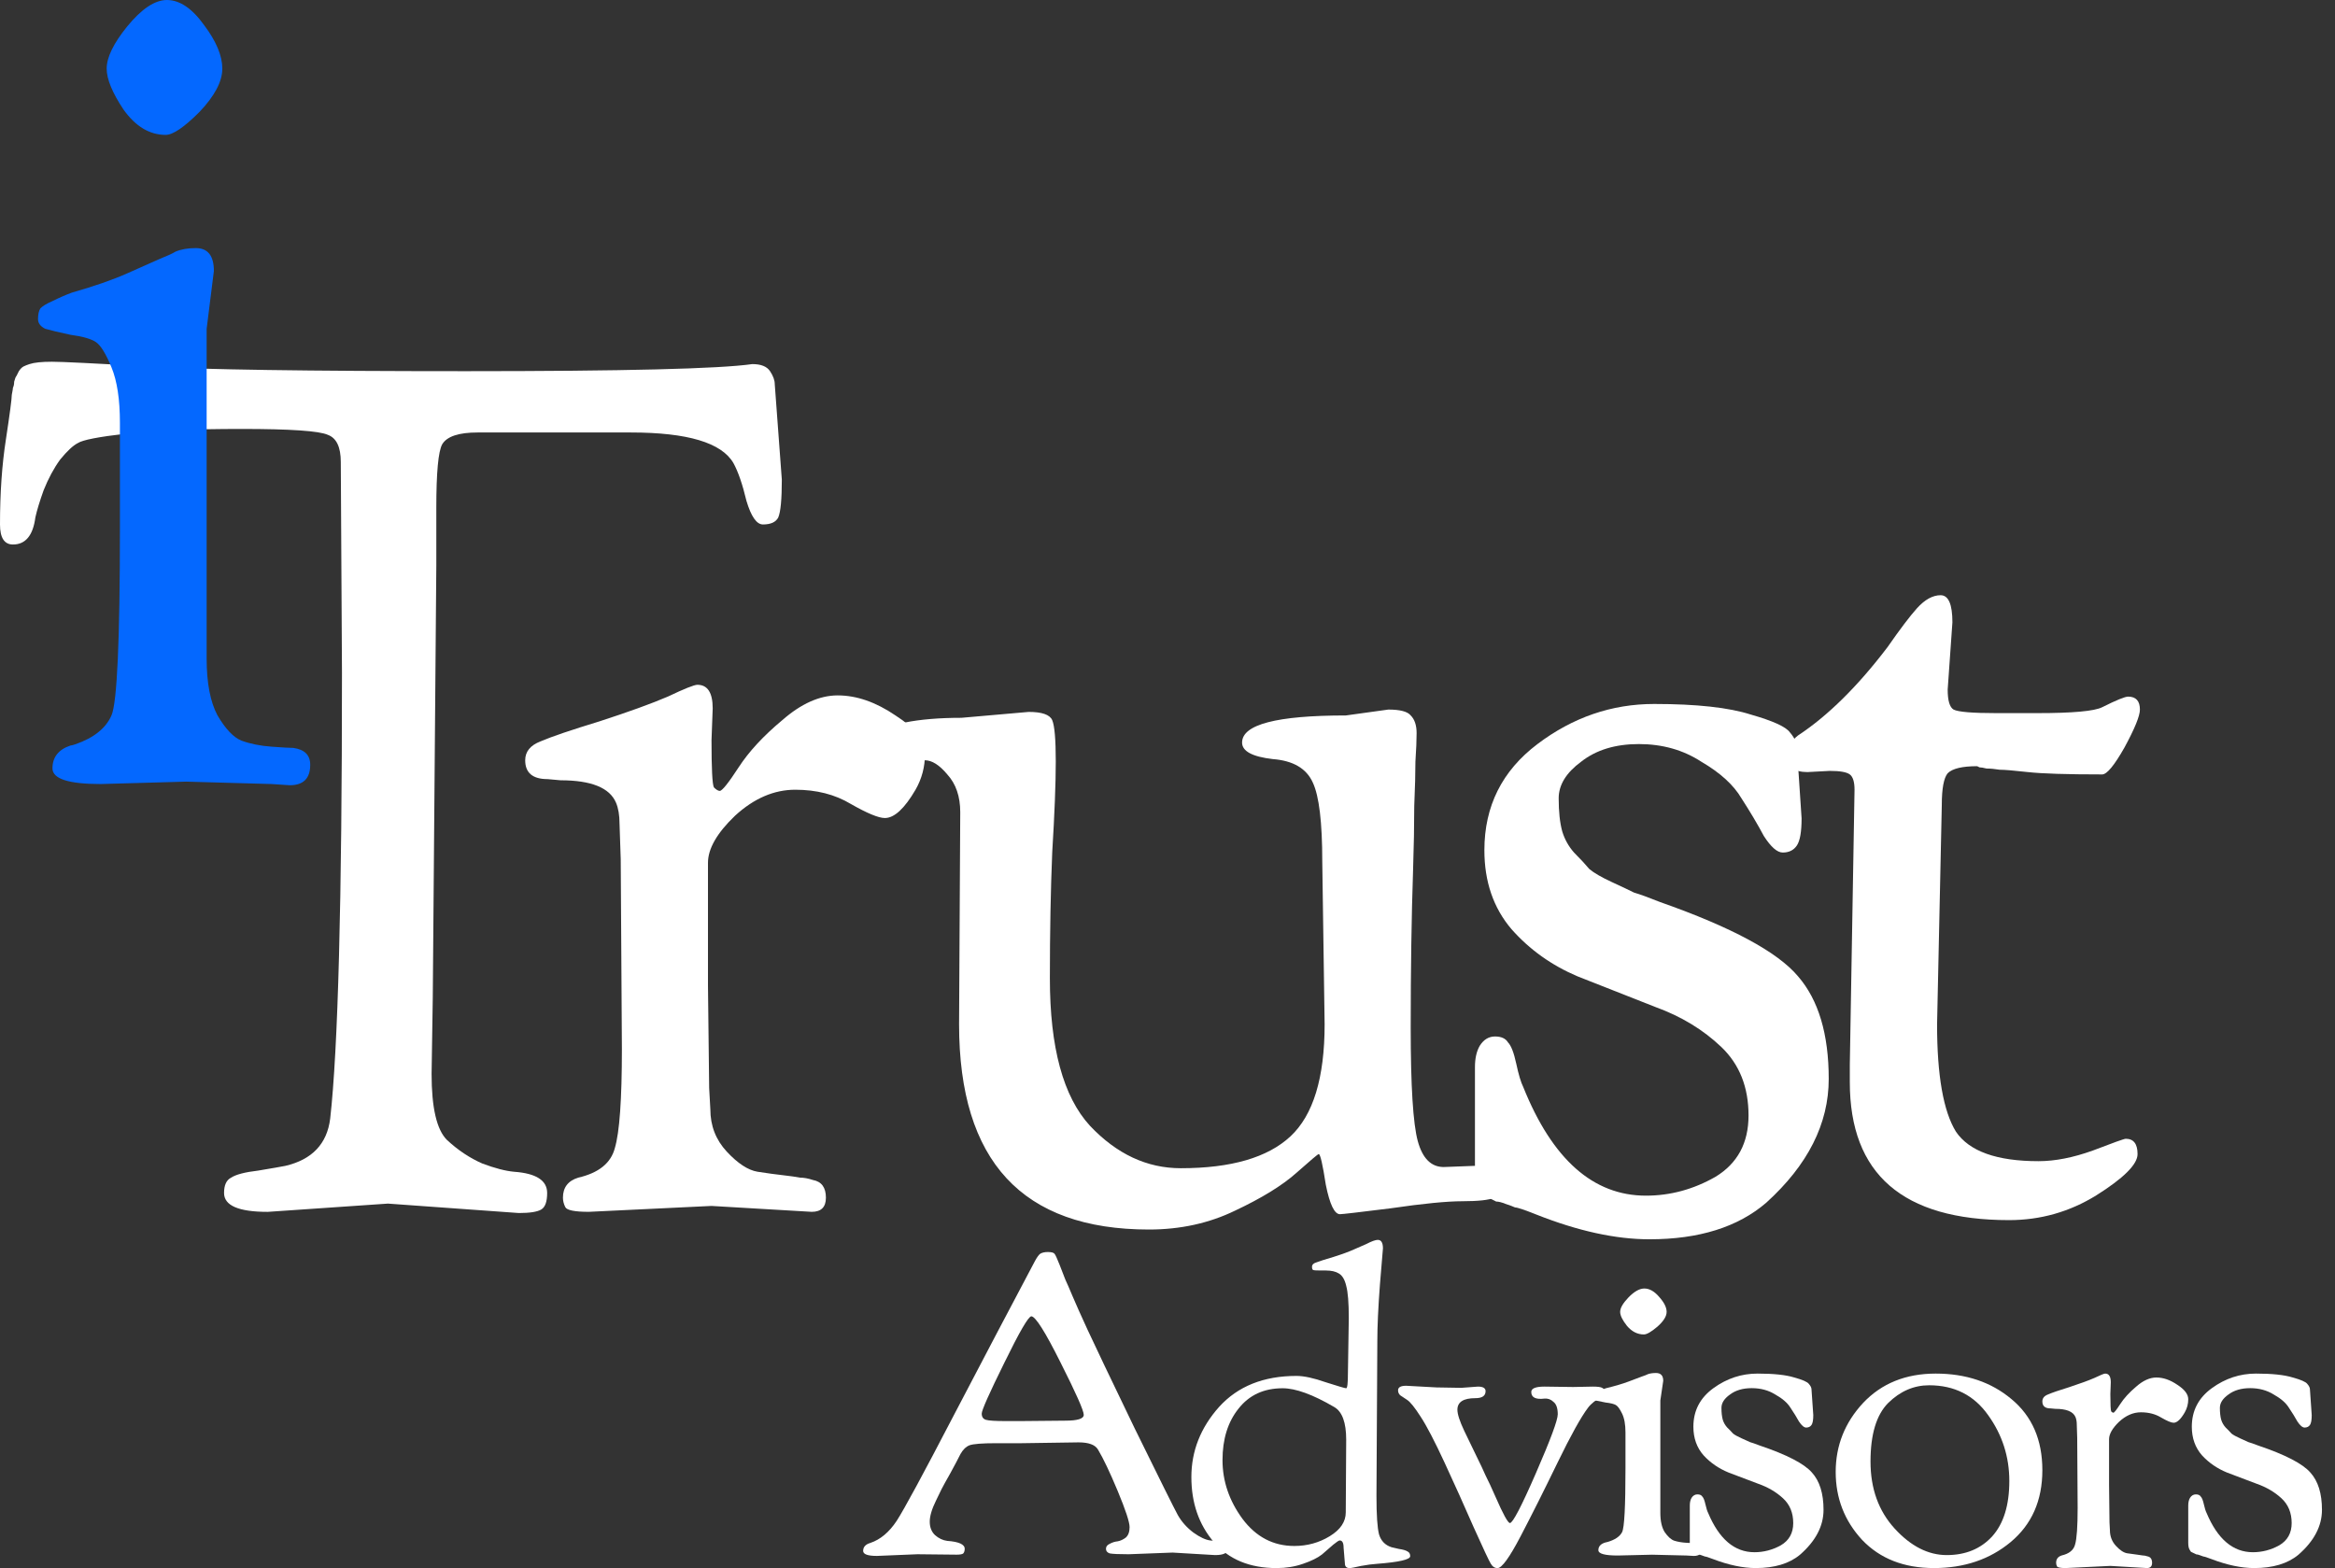
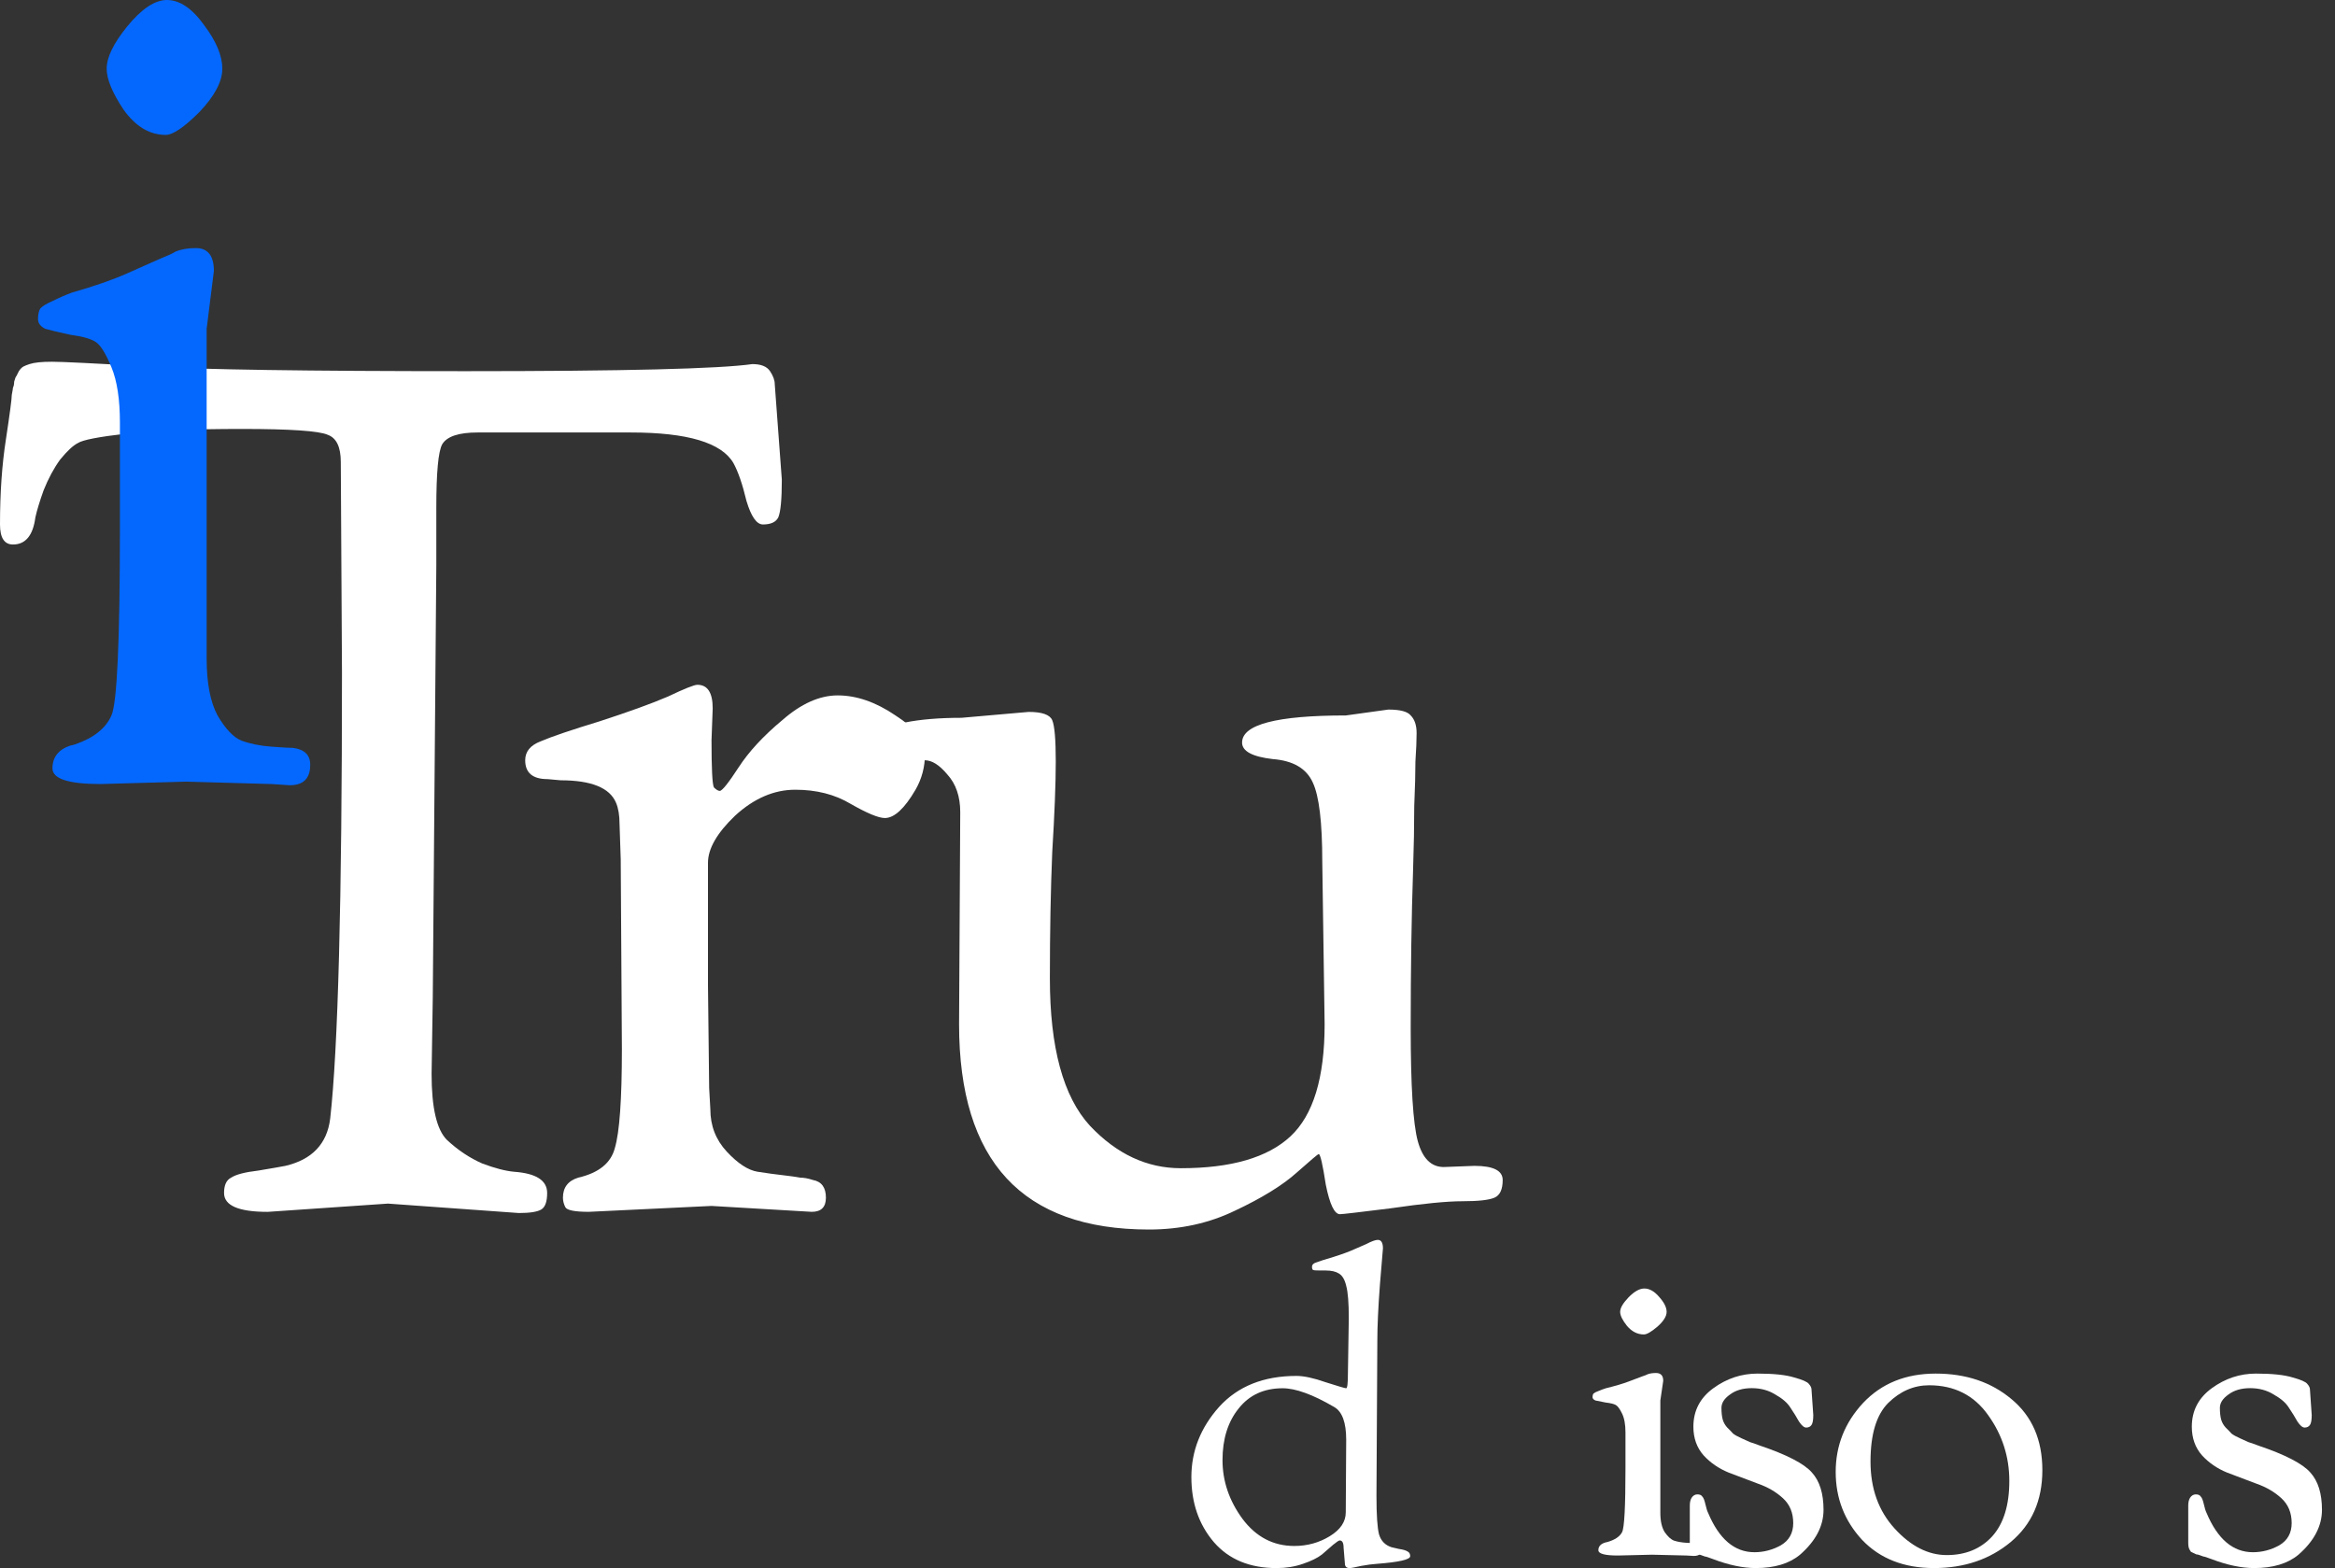
<svg xmlns="http://www.w3.org/2000/svg" width="134" height="90" viewBox="0 0 134 90" fill="none">
  <rect x="0" y="0" width="134" height="90" fill="#333333" stroke="none" />
-   <path d="M105.006 44.245L103.72 44.313C102.953 44.313 102.57 43.997 102.57 43.366C102.57 42.914 102.773 42.531 103.179 42.215C104.893 41.087 106.608 39.395 108.322 37.14C109.044 36.102 109.608 35.358 110.014 34.907C110.465 34.41 110.916 34.162 111.367 34.162C111.818 34.162 112.044 34.681 112.044 35.719C112.044 35.719 111.954 37.004 111.773 39.576C111.773 40.208 111.886 40.591 112.112 40.726C112.382 40.862 113.194 40.929 114.548 40.929H116.916C118.947 40.929 120.187 40.817 120.638 40.591C121.45 40.185 121.947 39.982 122.127 39.982C122.578 39.982 122.804 40.23 122.804 40.726C122.804 41.087 122.511 41.809 121.924 42.892C121.338 43.929 120.909 44.448 120.638 44.448C118.608 44.448 117.187 44.403 116.375 44.313C115.563 44.223 115.022 44.178 114.751 44.178C114.48 44.133 114.232 44.11 114.006 44.11C113.826 44.065 113.691 44.042 113.6 44.042L113.465 43.975C112.608 43.975 112.044 44.11 111.773 44.381C111.548 44.651 111.435 45.26 111.435 46.208L111.164 58.795C111.164 61.727 111.525 63.78 112.247 64.953C113.014 66.081 114.593 66.645 116.984 66.645C117.931 66.645 118.969 66.442 120.097 66.036C121.27 65.585 121.902 65.359 121.992 65.359C122.443 65.359 122.669 65.652 122.669 66.239C122.669 66.825 121.879 67.615 120.3 68.607C118.766 69.555 117.097 70.028 115.292 70.028C109.202 70.028 106.156 67.389 106.156 62.111V61.096L106.427 45.328C106.427 44.877 106.337 44.584 106.156 44.448C105.976 44.313 105.593 44.245 105.006 44.245Z" fill="white" />
-   <path d="M103.119 42.908L103.389 46.968C103.389 47.736 103.299 48.254 103.119 48.525C102.938 48.796 102.667 48.931 102.307 48.931C101.991 48.931 101.63 48.615 101.224 47.984C100.863 47.307 100.434 46.585 99.938 45.818C99.487 45.051 98.72 44.352 97.637 43.72C96.6 43.044 95.404 42.705 94.05 42.705C92.697 42.705 91.592 43.044 90.735 43.72C89.877 44.352 89.449 45.051 89.449 45.818C89.449 46.585 89.516 47.217 89.652 47.713C89.787 48.164 90.013 48.57 90.329 48.931C90.689 49.292 90.983 49.608 91.208 49.878C91.479 50.104 91.908 50.352 92.494 50.623C93.081 50.894 93.509 51.096 93.78 51.232C94.096 51.322 94.592 51.503 95.269 51.773C99.374 53.217 102.013 54.638 103.186 56.037C104.359 57.39 104.946 59.353 104.946 61.924C104.946 64.496 103.75 66.864 101.359 69.03C99.735 70.428 97.502 71.128 94.66 71.128C92.72 71.128 90.554 70.654 88.163 69.707C87.486 69.436 87.08 69.3 86.945 69.3C86.855 69.255 86.674 69.188 86.403 69.097C86.178 69.007 85.998 68.962 85.862 68.962C85.772 68.917 85.637 68.849 85.456 68.759C85.276 68.669 85.14 68.601 85.05 68.556C85.005 68.466 84.937 68.353 84.847 68.218C84.712 67.992 84.644 67.631 84.644 67.135V61.247C84.644 60.751 84.734 60.345 84.915 60.029C85.14 59.668 85.434 59.488 85.794 59.488C86.155 59.488 86.403 59.601 86.539 59.826C86.719 60.007 86.877 60.413 87.013 61.044C87.148 61.676 87.283 62.127 87.419 62.398C89.088 66.548 91.434 68.624 94.457 68.624C95.855 68.624 97.186 68.263 98.449 67.541C99.712 66.774 100.344 65.601 100.344 64.022C100.344 62.398 99.825 61.09 98.788 60.097C97.75 59.104 96.487 58.337 94.998 57.796C93.509 57.21 92.02 56.623 90.531 56.037C89.043 55.405 87.779 54.503 86.742 53.33C85.704 52.112 85.185 50.6 85.185 48.796C85.185 46.269 86.201 44.239 88.231 42.705C90.261 41.171 92.494 40.404 94.93 40.404C97.367 40.404 99.216 40.607 100.479 41.013C101.743 41.374 102.487 41.713 102.713 42.028C102.983 42.344 103.119 42.638 103.119 42.908Z" fill="white" />
  <path d="M55.039 58.793L55.106 46.612C55.106 45.71 54.858 44.988 54.362 44.447C53.911 43.905 53.482 43.635 53.076 43.635H51.858C51.046 43.635 50.64 43.319 50.64 42.687C50.64 42.056 51.069 41.65 51.926 41.469C52.828 41.288 53.911 41.198 55.174 41.198L59.032 40.86C59.798 40.86 60.25 41.018 60.385 41.334C60.52 41.65 60.588 42.439 60.588 43.702C60.588 44.965 60.52 46.702 60.385 48.913C60.295 51.078 60.25 53.492 60.25 56.154C60.25 60.124 61.017 62.944 62.55 64.613C64.084 66.237 65.821 67.049 67.761 67.049C70.649 67.049 72.746 66.44 74.055 65.222C75.363 64.004 76.017 61.861 76.017 58.793L75.882 49.454C75.882 47.199 75.701 45.687 75.341 44.92C74.98 44.108 74.213 43.657 73.04 43.567C71.867 43.431 71.28 43.116 71.28 42.619C71.28 41.582 73.265 41.063 77.235 41.063L79.672 40.725C80.348 40.725 80.777 40.837 80.957 41.063C81.183 41.288 81.296 41.627 81.296 42.078C81.296 42.484 81.273 43.026 81.228 43.702C81.228 44.334 81.206 45.191 81.16 46.274C81.16 47.356 81.138 48.575 81.093 49.928C81.002 52.635 80.957 55.658 80.957 58.996C80.957 62.335 81.093 64.5 81.363 65.493C81.634 66.485 82.13 66.981 82.852 66.981L84.612 66.914C85.695 66.914 86.236 67.184 86.236 67.726C86.236 68.267 86.078 68.606 85.762 68.741C85.446 68.876 84.837 68.944 83.935 68.944C83.033 68.944 81.657 69.079 79.807 69.35C78.002 69.576 77.032 69.688 76.897 69.688C76.581 69.688 76.311 69.124 76.085 67.997C75.904 66.824 75.769 66.237 75.679 66.237C75.634 66.237 75.205 66.598 74.393 67.32C73.581 68.042 72.408 68.764 70.874 69.485C69.385 70.207 67.739 70.568 65.934 70.568C58.671 70.568 55.039 66.643 55.039 58.793Z" fill="white" />
  <path d="M32.17 44.784L31.426 44.717C30.569 44.717 30.14 44.356 30.14 43.634C30.14 43.138 30.433 42.777 31.02 42.551C31.651 42.28 32.779 41.897 34.404 41.401C36.073 40.859 37.381 40.386 38.328 39.98C39.276 39.528 39.84 39.303 40.02 39.303C40.607 39.303 40.9 39.754 40.9 40.656L40.832 42.483C40.832 44.108 40.877 45.01 40.968 45.19C41.103 45.326 41.216 45.393 41.306 45.393C41.441 45.393 41.802 44.942 42.389 44.04C42.975 43.138 43.81 42.235 44.893 41.333C45.975 40.386 47.036 39.912 48.073 39.912C49.156 39.912 50.261 40.295 51.389 41.062C52.517 41.784 53.081 42.529 53.081 43.295C53.081 44.017 52.901 44.694 52.54 45.326C51.908 46.408 51.322 46.95 50.78 46.95C50.419 46.95 49.765 46.679 48.818 46.138C47.915 45.596 46.855 45.326 45.637 45.326C44.419 45.326 43.269 45.822 42.186 46.814C41.148 47.807 40.629 48.709 40.629 49.521V56.559L40.697 62.447L40.765 63.665C40.765 64.612 41.081 65.424 41.712 66.101C42.344 66.778 42.93 67.161 43.472 67.251C44.058 67.342 44.554 67.409 44.96 67.454C45.366 67.5 45.682 67.545 45.908 67.59C46.133 67.59 46.382 67.635 46.652 67.725C47.148 67.815 47.397 68.154 47.397 68.74C47.397 69.282 47.126 69.552 46.584 69.552L40.832 69.214L33.794 69.552C32.982 69.552 32.531 69.462 32.441 69.282C32.351 69.101 32.306 68.921 32.306 68.74C32.306 68.154 32.599 67.77 33.185 67.59C34.358 67.319 35.058 66.755 35.283 65.898C35.554 64.996 35.689 63.101 35.689 60.214L35.622 49.318L35.554 47.288C35.554 46.792 35.486 46.386 35.351 46.07C34.99 45.213 33.93 44.784 32.17 44.784Z" fill="white" />
  <path d="M2.978 20.762C3.564 20.762 5.391 20.852 8.459 21.032C11.572 21.213 17.663 21.303 26.731 21.303C35.799 21.303 41.28 21.168 43.175 20.897C43.671 20.897 44.01 21.032 44.19 21.303C44.371 21.574 44.461 21.822 44.461 22.047L44.867 27.529C44.867 28.657 44.799 29.379 44.664 29.695C44.529 29.965 44.235 30.101 43.784 30.101C43.423 30.101 43.107 29.649 42.837 28.747C42.611 27.8 42.363 27.078 42.092 26.582C41.416 25.409 39.453 24.822 36.205 24.822H27.407C26.325 24.822 25.648 25.048 25.377 25.499C25.152 25.905 25.039 27.123 25.039 29.153V32.469L24.836 57.237L24.768 61.636C24.768 63.576 25.061 64.839 25.648 65.425C26.279 66.012 26.956 66.463 27.678 66.779C28.4 67.05 29.009 67.208 29.505 67.253C30.768 67.343 31.4 67.749 31.4 68.471C31.4 68.967 31.287 69.283 31.062 69.418C30.836 69.554 30.407 69.621 29.776 69.621L22.264 69.08L15.362 69.554C13.692 69.554 12.858 69.193 12.858 68.471C12.858 68.02 12.993 67.726 13.264 67.591C13.534 67.411 14.053 67.275 14.82 67.185C15.632 67.05 16.151 66.959 16.377 66.914C17.911 66.553 18.768 65.651 18.948 64.207C19.399 60.237 19.625 51.711 19.625 38.627L19.557 26.514C19.557 25.657 19.309 25.138 18.813 24.957C18.317 24.732 16.67 24.619 13.873 24.619C11.076 24.619 8.865 24.709 7.241 24.89C5.662 25.07 4.737 25.251 4.466 25.431C4.196 25.567 3.857 25.882 3.451 26.378C3.09 26.875 2.775 27.461 2.504 28.138C2.278 28.77 2.12 29.288 2.03 29.695C1.895 30.732 1.466 31.251 0.744 31.251C0.248 31.251 0 30.867 0 30.101C0 28.296 0.113 26.672 0.338 25.228C0.564 23.739 0.677 22.882 0.677 22.657C0.722 22.431 0.744 22.296 0.744 22.25C0.79 22.16 0.812 22.047 0.812 21.912C0.857 21.732 0.902 21.619 0.947 21.574C0.993 21.484 1.038 21.393 1.083 21.303C1.173 21.168 1.263 21.078 1.353 21.032C1.444 20.987 1.556 20.942 1.692 20.897C1.962 20.807 2.391 20.762 2.978 20.762Z" fill="white" />
  <path d="M10.684 44.861L5.776 44.999C3.933 44.999 3.011 44.7 3.011 44.101C3.011 43.456 3.357 43.018 4.048 42.787C4.094 42.787 4.186 42.764 4.324 42.718C5.384 42.35 6.076 41.797 6.398 41.059C6.721 40.322 6.882 36.751 6.882 30.345V24.262C6.882 22.926 6.721 21.866 6.398 21.083C6.076 20.299 5.776 19.815 5.5 19.631C5.223 19.447 4.739 19.308 4.048 19.216C3.403 19.078 2.919 18.963 2.596 18.871C2.32 18.732 2.182 18.548 2.182 18.318C2.182 18.041 2.228 17.834 2.32 17.696C2.458 17.557 2.689 17.419 3.011 17.281C3.38 17.096 3.748 16.935 4.117 16.797C5.407 16.428 6.467 16.06 7.297 15.691C8.126 15.322 8.748 15.046 9.163 14.861C9.624 14.677 9.923 14.539 10.062 14.447C10.384 14.309 10.776 14.239 11.237 14.239C11.928 14.239 12.274 14.677 12.274 15.553L11.859 18.871V37.81C11.859 39.193 12.066 40.276 12.481 41.059C12.942 41.843 13.403 42.327 13.864 42.511C14.37 42.695 14.946 42.81 15.592 42.856C16.237 42.903 16.651 42.926 16.836 42.926C17.481 43.018 17.803 43.34 17.803 43.893C17.803 44.677 17.412 45.068 16.628 45.068L15.592 44.999L10.684 44.861ZM9.509 7.742C8.587 7.742 7.781 7.258 7.089 6.29C6.444 5.322 6.122 4.539 6.122 3.94C6.122 3.295 6.513 2.488 7.297 1.521C8.126 0.507 8.887 0 9.578 0C10.315 0 11.029 0.484 11.721 1.452C12.412 2.373 12.758 3.203 12.758 3.94C12.758 4.677 12.32 5.507 11.444 6.428C10.569 7.304 9.923 7.742 9.509 7.742Z" fill="#0468FF" />
  <path d="M132.562 79.746L132.664 81.221C132.664 81.499 132.63 81.688 132.562 81.786C132.493 81.885 132.391 81.934 132.255 81.934C132.135 81.934 131.999 81.819 131.845 81.59C131.709 81.344 131.547 81.082 131.359 80.803C131.189 80.524 130.899 80.27 130.49 80.041C130.097 79.795 129.645 79.672 129.134 79.672C128.622 79.672 128.204 79.795 127.88 80.041C127.556 80.27 127.394 80.524 127.394 80.803C127.394 81.082 127.42 81.311 127.471 81.491C127.522 81.655 127.608 81.803 127.727 81.934C127.863 82.065 127.974 82.18 128.059 82.278C128.162 82.36 128.324 82.45 128.545 82.549C128.767 82.647 128.929 82.721 129.032 82.77C129.151 82.803 129.338 82.868 129.594 82.966C131.146 83.491 132.144 84.007 132.587 84.516C133.031 85.007 133.252 85.72 133.252 86.655C133.252 87.589 132.8 88.449 131.897 89.236C131.283 89.744 130.438 89.998 129.364 89.998C128.631 89.998 127.812 89.826 126.908 89.482C126.653 89.384 126.499 89.335 126.448 89.335C126.414 89.318 126.346 89.294 126.243 89.261C126.158 89.228 126.09 89.212 126.039 89.212C126.004 89.195 125.953 89.171 125.885 89.138C125.817 89.105 125.766 89.081 125.732 89.064C125.715 89.031 125.689 88.99 125.655 88.941C125.604 88.859 125.578 88.728 125.578 88.548V86.409C125.578 86.228 125.612 86.081 125.68 85.966C125.766 85.835 125.877 85.769 126.013 85.769C126.149 85.769 126.243 85.81 126.294 85.892C126.363 85.958 126.422 86.106 126.473 86.335C126.525 86.564 126.576 86.728 126.627 86.827C127.258 88.335 128.145 89.089 129.287 89.089C129.816 89.089 130.319 88.958 130.797 88.695C131.274 88.417 131.513 87.99 131.513 87.417C131.513 86.827 131.317 86.351 130.924 85.991C130.532 85.63 130.055 85.352 129.492 85.155C128.929 84.942 128.366 84.729 127.804 84.516C127.241 84.286 126.763 83.958 126.371 83.532C125.979 83.09 125.783 82.54 125.783 81.885C125.783 80.967 126.166 80.229 126.934 79.672C127.701 79.115 128.545 78.836 129.466 78.836C130.387 78.836 131.086 78.91 131.564 79.057C132.041 79.188 132.323 79.311 132.408 79.426C132.51 79.541 132.562 79.647 132.562 79.746Z" fill="white" />
-   <path d="M117.947 80.859L117.675 80.834C117.362 80.834 117.206 80.701 117.206 80.434C117.206 80.251 117.313 80.118 117.527 80.035C117.758 79.935 118.169 79.793 118.762 79.61C119.371 79.41 119.848 79.236 120.194 79.086C120.54 78.919 120.746 78.836 120.812 78.836C121.026 78.836 121.133 79.002 121.133 79.335L121.108 80.01C121.108 80.609 121.124 80.942 121.157 81.008C121.207 81.058 121.248 81.083 121.281 81.083C121.33 81.083 121.462 80.917 121.676 80.584C121.89 80.251 122.195 79.918 122.59 79.585C122.985 79.236 123.372 79.061 123.75 79.061C124.146 79.061 124.549 79.202 124.961 79.485C125.372 79.752 125.578 80.026 125.578 80.309C125.578 80.576 125.512 80.825 125.38 81.058C125.15 81.458 124.936 81.658 124.738 81.658C124.607 81.658 124.368 81.558 124.022 81.358C123.693 81.158 123.306 81.058 122.861 81.058C122.417 81.058 121.997 81.242 121.602 81.608C121.223 81.974 121.034 82.307 121.034 82.607V85.204L121.059 87.376L121.083 87.826C121.083 88.175 121.199 88.475 121.429 88.725C121.66 88.975 121.874 89.116 122.071 89.149C122.285 89.183 122.466 89.208 122.614 89.224C122.763 89.241 122.878 89.258 122.96 89.274C123.042 89.274 123.133 89.291 123.232 89.324C123.413 89.358 123.503 89.482 123.503 89.699C123.503 89.898 123.405 89.998 123.207 89.998L121.108 89.874L118.54 89.998C118.243 89.998 118.079 89.965 118.046 89.898C118.013 89.832 117.996 89.765 117.996 89.699C117.996 89.482 118.103 89.341 118.317 89.274C118.745 89.174 119.001 88.966 119.083 88.65C119.182 88.317 119.231 87.618 119.231 86.552L119.206 82.532L119.182 81.783C119.182 81.6 119.157 81.45 119.108 81.333C118.976 81.017 118.589 80.859 117.947 80.859Z" fill="white" />
  <path d="M110.985 89.998C109.266 89.998 107.892 89.46 106.863 88.382C105.852 87.289 105.346 85.987 105.346 84.479C105.346 82.971 105.869 81.653 106.914 80.526C107.976 79.399 109.367 78.836 111.087 78.836C112.823 78.836 114.273 79.325 115.436 80.303C116.616 81.281 117.206 82.64 117.206 84.38C117.206 86.12 116.599 87.496 115.386 88.507C114.189 89.501 112.722 89.998 110.985 89.998ZM110.707 79.507C109.831 79.507 109.047 79.847 108.355 80.526C107.681 81.206 107.344 82.325 107.344 83.883C107.344 85.441 107.808 86.725 108.735 87.736C109.662 88.747 110.657 89.253 111.719 89.253C112.798 89.253 113.666 88.896 114.323 88.184C114.981 87.454 115.31 86.394 115.31 85.001C115.31 83.609 114.905 82.35 114.096 81.223C113.287 80.079 112.157 79.507 110.707 79.507Z" fill="white" />
  <path d="M103.958 79.746L104.06 81.221C104.06 81.499 104.026 81.688 103.958 81.786C103.889 81.885 103.787 81.934 103.651 81.934C103.531 81.934 103.395 81.819 103.241 81.59C103.105 81.344 102.943 81.082 102.755 80.803C102.585 80.524 102.295 80.27 101.886 80.041C101.493 79.795 101.041 79.672 100.53 79.672C100.018 79.672 99.6 79.795 99.276 80.041C98.952 80.27 98.79 80.524 98.79 80.803C98.79 81.082 98.816 81.311 98.867 81.491C98.918 81.655 99.004 81.803 99.123 81.934C99.259 82.065 99.37 82.18 99.455 82.278C99.558 82.36 99.72 82.45 99.942 82.549C100.163 82.647 100.325 82.721 100.428 82.77C100.547 82.803 100.734 82.868 100.99 82.966C102.542 83.491 103.54 84.007 103.983 84.516C104.427 85.007 104.648 85.72 104.648 86.655C104.648 87.589 104.196 88.449 103.293 89.236C102.679 89.744 101.834 89.998 100.76 89.998C100.027 89.998 99.208 89.826 98.304 89.482C98.049 89.384 97.895 89.335 97.844 89.335C97.81 89.318 97.742 89.294 97.639 89.261C97.554 89.228 97.486 89.212 97.435 89.212C97.4 89.195 97.349 89.171 97.281 89.138C97.213 89.105 97.162 89.081 97.128 89.064C97.111 89.031 97.085 88.99 97.051 88.941C97 88.859 96.974 88.728 96.974 88.548V86.409C96.974 86.228 97.008 86.081 97.076 85.966C97.162 85.835 97.273 85.769 97.409 85.769C97.545 85.769 97.639 85.81 97.69 85.892C97.759 85.958 97.818 86.106 97.869 86.335C97.921 86.564 97.972 86.728 98.023 86.827C98.654 88.335 99.541 89.089 100.683 89.089C101.212 89.089 101.715 88.958 102.193 88.695C102.67 88.417 102.909 87.99 102.909 87.417C102.909 86.827 102.713 86.351 102.32 85.991C101.928 85.63 101.451 85.352 100.888 85.155C100.325 84.942 99.762 84.729 99.2 84.516C98.637 84.286 98.159 83.958 97.767 83.532C97.375 83.09 97.179 82.54 97.179 81.885C97.179 80.967 97.562 80.229 98.33 79.672C99.097 79.115 99.942 78.836 100.862 78.836C101.783 78.836 102.482 78.91 102.96 79.057C103.437 79.188 103.719 79.311 103.804 79.426C103.906 79.541 103.958 79.647 103.958 79.746Z" fill="white" />
  <path d="M94.81 89.231L92.838 89.278C92.097 89.278 91.727 89.176 91.727 88.972C91.727 88.752 91.865 88.603 92.143 88.525C92.162 88.525 92.199 88.517 92.254 88.501C92.68 88.376 92.958 88.187 93.088 87.936C93.218 87.685 93.282 86.469 93.282 84.287V82.216C93.282 81.761 93.218 81.4 93.088 81.133C92.958 80.866 92.838 80.701 92.727 80.639C92.615 80.576 92.421 80.529 92.143 80.497C91.884 80.45 91.689 80.411 91.56 80.38C91.449 80.333 91.393 80.27 91.393 80.191C91.393 80.097 91.412 80.027 91.449 79.98C91.504 79.932 91.597 79.885 91.727 79.838C91.875 79.775 92.023 79.721 92.171 79.674C92.69 79.548 93.116 79.422 93.449 79.297C93.782 79.171 94.032 79.077 94.199 79.014C94.384 78.952 94.505 78.904 94.56 78.873C94.69 78.826 94.847 78.802 95.033 78.802C95.31 78.802 95.449 78.952 95.449 79.25L95.283 80.38V86.83C95.283 87.301 95.366 87.669 95.533 87.936C95.718 88.203 95.903 88.368 96.088 88.43C96.292 88.493 96.524 88.532 96.783 88.548C97.042 88.564 97.209 88.572 97.283 88.572C97.542 88.603 97.672 88.713 97.672 88.901C97.672 89.168 97.514 89.302 97.2 89.302L96.783 89.278L94.81 89.231ZM94.338 76.59C93.968 76.59 93.644 76.425 93.366 76.095C93.106 75.766 92.977 75.499 92.977 75.295C92.977 75.075 93.134 74.801 93.449 74.471C93.782 74.126 94.088 73.953 94.366 73.953C94.662 73.953 94.949 74.118 95.227 74.448C95.505 74.761 95.644 75.044 95.644 75.295C95.644 75.546 95.468 75.829 95.116 76.142C94.764 76.441 94.505 76.59 94.338 76.59Z" fill="white" />
-   <path d="M90.278 79.606L91.405 79.583C91.683 79.583 91.862 79.606 91.944 79.654C92.042 79.701 92.091 79.78 92.091 79.891C92.091 80.002 92.05 80.081 91.969 80.128C91.576 80.35 91.299 80.571 91.135 80.793C90.727 81.331 90.139 82.391 89.371 83.973C88.603 85.555 87.901 86.955 87.264 88.173C86.627 89.391 86.186 90 85.941 90C85.777 90 85.646 89.913 85.548 89.739C85.45 89.581 85.124 88.885 84.568 87.651C84.029 86.417 83.474 85.183 82.902 83.949C82.33 82.715 81.873 81.837 81.53 81.315C81.187 80.777 80.925 80.453 80.746 80.342C80.582 80.231 80.451 80.144 80.353 80.081C80.272 80.002 80.231 79.907 80.231 79.796C80.231 79.622 80.386 79.535 80.697 79.535L82.436 79.63L83.858 79.654L84.813 79.583C85.107 79.583 85.254 79.67 85.254 79.844C85.254 80.113 85.058 80.247 84.666 80.247C83.98 80.247 83.637 80.469 83.637 80.912C83.637 81.165 83.768 81.568 84.029 82.122C84.29 82.66 84.527 83.15 84.74 83.593C84.952 84.02 85.124 84.384 85.254 84.684C85.401 84.969 85.589 85.373 85.818 85.895C86.259 86.907 86.537 87.413 86.651 87.413C86.814 87.413 87.313 86.456 88.146 84.542C88.979 82.628 89.396 81.505 89.396 81.172C89.396 80.825 89.314 80.587 89.151 80.461C89.004 80.318 88.832 80.255 88.636 80.271C88.129 80.334 87.876 80.207 87.876 79.891C87.876 79.685 88.129 79.583 88.636 79.583L90.278 79.606Z" fill="white" />
  <path d="M77.18 89.73L77.106 88.828C77.106 88.551 77.031 88.413 76.883 88.413C76.833 88.413 76.709 88.494 76.51 88.657C76.328 88.819 76.113 89.007 75.865 89.218C75.617 89.413 75.253 89.592 74.773 89.755C74.31 89.917 73.805 89.999 73.259 89.999C71.721 89.999 70.521 89.503 69.661 88.51C68.8 87.502 68.37 86.257 68.37 84.777C68.37 83.281 68.9 81.939 69.959 80.751C71.034 79.564 72.515 78.97 74.401 78.97C74.831 78.97 75.394 79.092 76.088 79.336C76.8 79.564 77.189 79.678 77.255 79.678C77.321 79.678 77.354 79.385 77.354 78.799L77.404 75.652C77.404 74.773 77.354 74.155 77.255 73.797C77.172 73.439 77.031 73.204 76.833 73.09C76.651 72.976 76.403 72.919 76.088 72.919H75.815C75.567 72.919 75.418 72.911 75.369 72.894C75.319 72.878 75.294 72.821 75.294 72.724V72.699C75.294 72.585 75.377 72.504 75.542 72.455C75.708 72.39 76.039 72.284 76.535 72.138C77.048 71.975 77.445 71.829 77.726 71.699C78.024 71.569 78.248 71.471 78.397 71.406C78.711 71.243 78.934 71.162 79.067 71.162C79.265 71.162 79.364 71.325 79.364 71.65C79.364 71.699 79.306 72.39 79.191 73.724C79.091 75.058 79.042 76.132 79.042 76.945L78.992 85.851C78.992 86.957 79.042 87.697 79.141 88.071C79.257 88.445 79.497 88.689 79.861 88.803C79.91 88.819 80.051 88.852 80.283 88.901C80.514 88.933 80.68 88.982 80.779 89.047C80.878 89.096 80.928 89.185 80.928 89.316C80.928 89.511 80.291 89.657 79.017 89.755C78.752 89.771 78.446 89.812 78.099 89.877C77.751 89.958 77.536 89.999 77.453 89.999C77.271 89.999 77.18 89.909 77.18 89.73ZM73.607 79.678C72.531 79.678 71.687 80.068 71.075 80.849C70.463 81.613 70.157 82.597 70.157 83.801C70.157 85.005 70.537 86.127 71.299 87.168C72.076 88.209 73.069 88.73 74.277 88.73C75.021 88.73 75.7 88.543 76.312 88.169C76.924 87.795 77.23 87.339 77.23 86.802L77.255 82.63C77.255 81.638 77.023 81.011 76.56 80.751C75.336 80.035 74.351 79.678 73.607 79.678Z" fill="white" />
-   <path d="M52.651 89.205L50.32 89.301C49.796 89.301 49.534 89.205 49.534 89.013C49.534 88.79 49.669 88.638 49.94 88.558C50.519 88.366 51.025 87.943 51.459 87.288C51.892 86.617 52.977 84.613 54.712 81.275C56.465 77.921 58.019 74.966 59.375 72.41C59.502 72.171 59.61 72.019 59.7 71.955C59.809 71.891 59.953 71.859 60.134 71.859C60.333 71.859 60.459 71.891 60.514 71.955C60.568 72.019 60.667 72.235 60.812 72.602C60.956 72.969 61.065 73.249 61.137 73.441C61.227 73.632 61.363 73.944 61.544 74.375C61.725 74.806 62.014 75.453 62.411 76.316C62.809 77.178 63.713 79.071 65.123 81.994C66.55 84.9 67.373 86.554 67.59 86.953C67.806 87.336 68.105 87.672 68.484 87.959C68.864 88.231 69.189 88.382 69.46 88.414C69.749 88.43 69.984 88.47 70.165 88.534C70.364 88.582 70.463 88.702 70.463 88.893C70.463 89.133 70.219 89.253 69.731 89.253L67.291 89.109L64.77 89.205C64.21 89.205 63.848 89.189 63.686 89.157C63.541 89.109 63.469 89.021 63.469 88.893C63.469 88.766 63.541 88.67 63.686 88.606C63.83 88.526 63.984 88.478 64.147 88.462C64.309 88.43 64.463 88.358 64.607 88.247C64.752 88.119 64.824 87.919 64.824 87.648C64.824 87.36 64.598 86.673 64.147 85.587C63.695 84.501 63.315 83.703 63.008 83.192C62.845 82.92 62.475 82.784 61.896 82.784L58.616 82.832H57.179C56.366 82.832 55.85 82.872 55.634 82.952C55.435 83.032 55.263 83.199 55.118 83.455C54.992 83.711 54.802 84.07 54.549 84.533C54.296 84.98 54.124 85.292 54.034 85.468C53.944 85.643 53.835 85.867 53.709 86.138C53.474 86.617 53.356 87.017 53.356 87.336C53.356 87.656 53.456 87.911 53.654 88.103C53.871 88.294 54.106 88.406 54.359 88.438C55.028 88.486 55.362 88.638 55.362 88.893C55.362 89.005 55.335 89.093 55.281 89.157C55.227 89.205 55.1 89.229 54.902 89.229L52.651 89.205ZM59.185 75.549C59.023 75.549 58.507 76.435 57.64 78.208C56.772 79.965 56.339 80.939 56.339 81.131C56.339 81.323 56.42 81.442 56.583 81.49C56.745 81.538 57.125 81.562 57.721 81.562H58.562L61.137 81.538C61.842 81.538 62.194 81.427 62.194 81.203C62.194 80.963 61.752 79.965 60.866 78.208C59.98 76.435 59.42 75.549 59.185 75.549Z" fill="white" />
</svg>